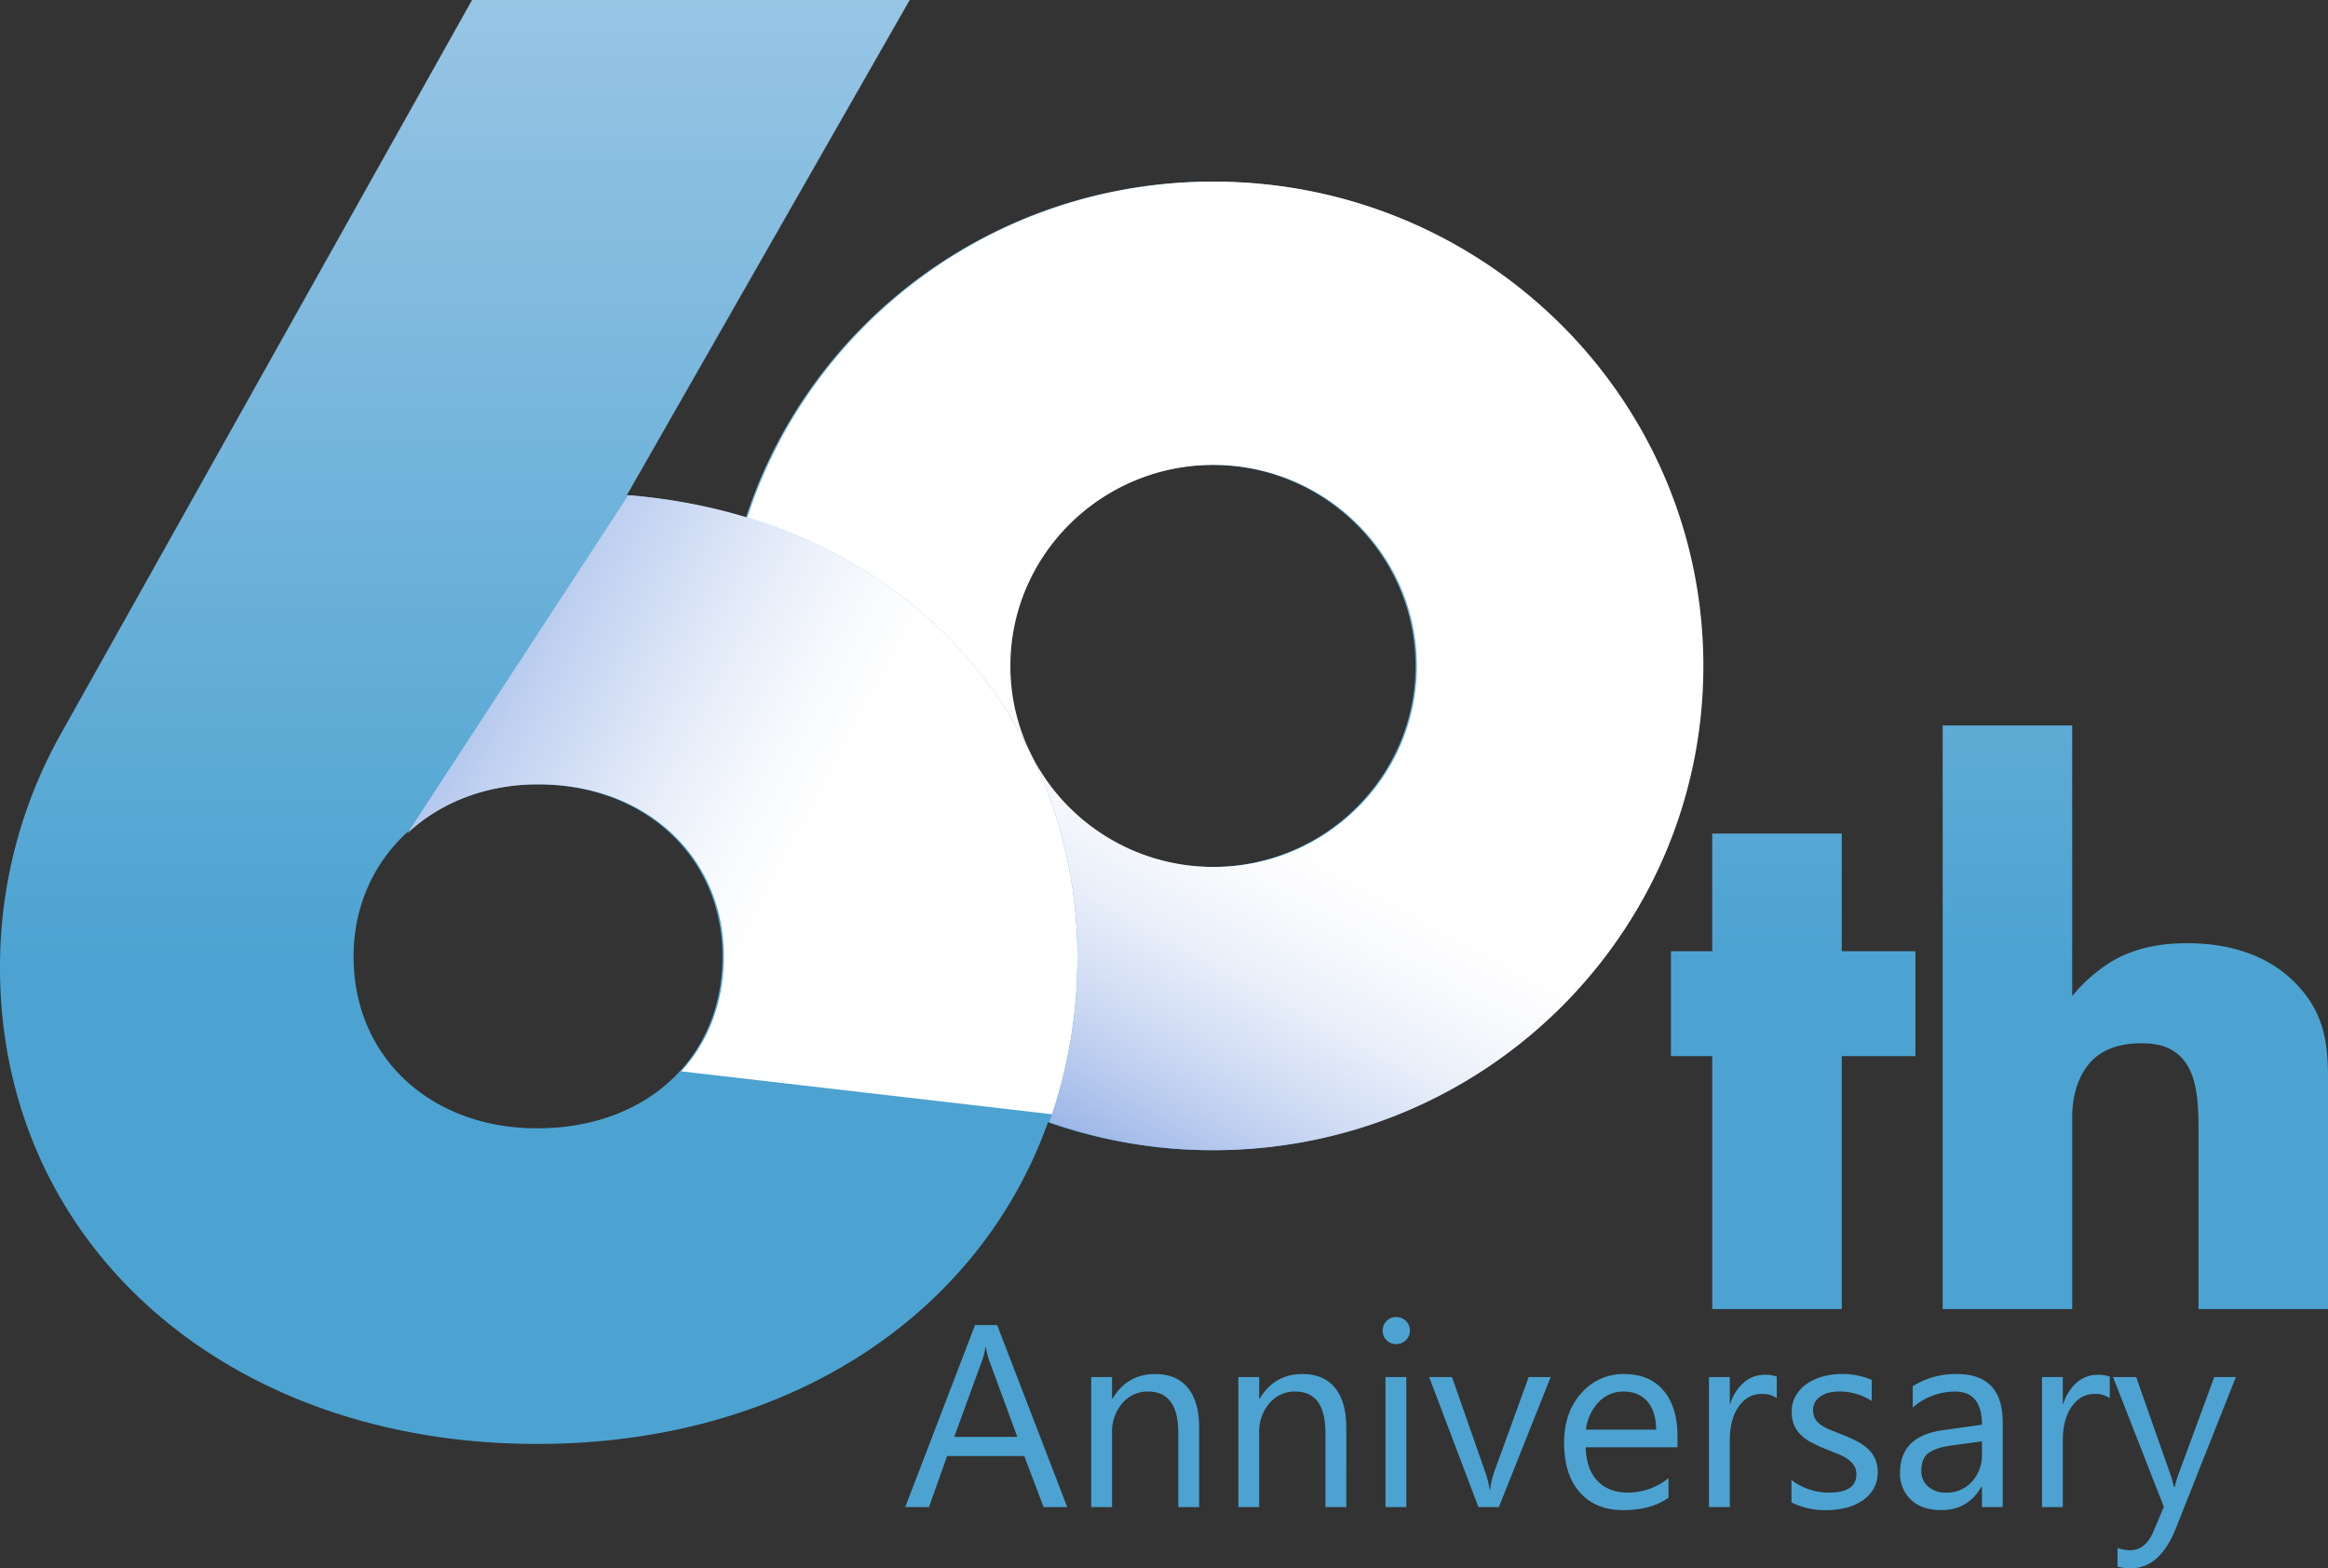
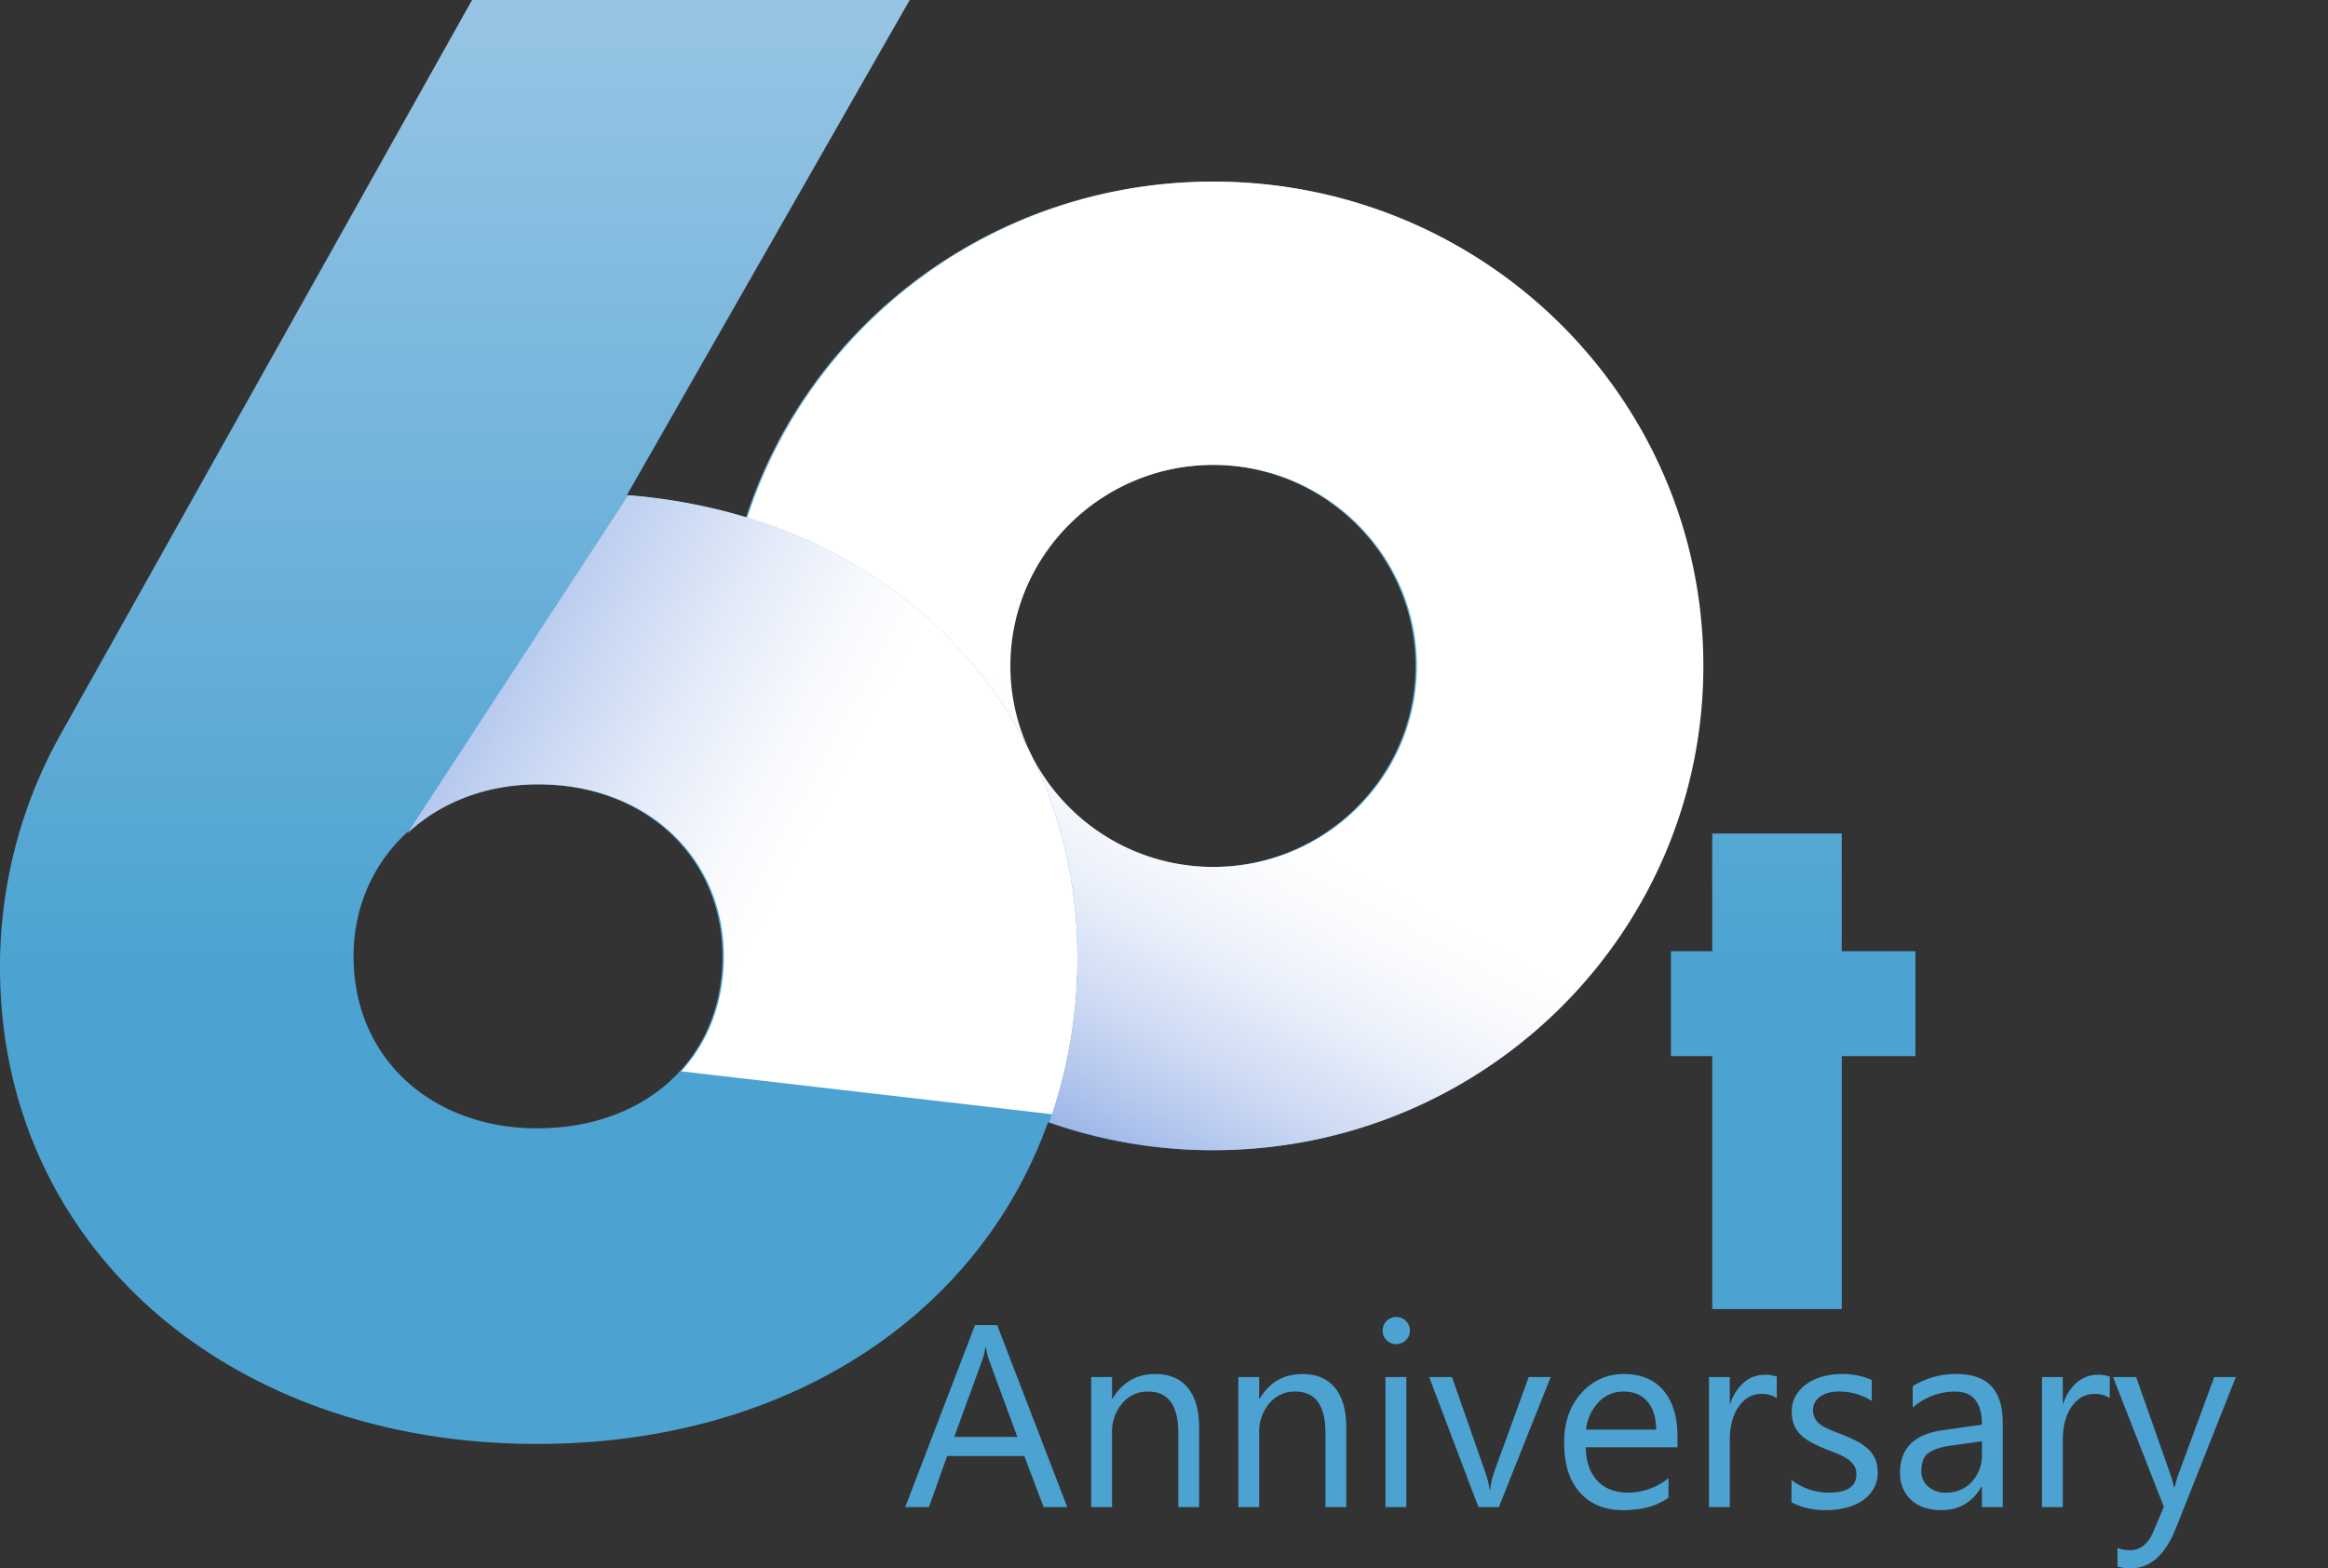
<svg xmlns="http://www.w3.org/2000/svg" xmlns:xlink="http://www.w3.org/1999/xlink" width="940.139" height="633.385" viewBox="0 0 940.139 633.385">
  <rect x="0" y="0" width="940.139" height="633.385" fill="#333333" stroke="none" />
  <defs>
    <linearGradient id="a" x1="0.5" y1="0.268" x2="0.5" y2="-4.508" gradientUnits="objectBoundingBox">
      <stop offset="0" stop-color="#4ca3d1" />
      <stop offset="1" stop-color="#fff3ff" />
    </linearGradient>
    <linearGradient id="b" x1="0.5" y1="0.404" x2="0.5" y2="-3.488" xlink:href="#a" />
    <linearGradient id="c" x1="0.5" y1="0.666" x2="0.5" y2="-0.907" xlink:href="#a" />
    <linearGradient id="d" x1="-0.555" y1="-0.017" x2="0.919" y2="0.705" gradientUnits="objectBoundingBox">
      <stop offset="0" stop-color="#0044c5" />
      <stop offset="0.009" stop-color="#0447c5" />
      <stop offset="0.181" stop-color="#4f7ed7" />
      <stop offset="0.342" stop-color="#8dabe5" />
      <stop offset="0.488" stop-color="#becff0" />
      <stop offset="0.615" stop-color="#e1e9f8" />
      <stop offset="0.719" stop-color="#f7f9fd" />
      <stop offset="0.787" stop-color="#fff" />
    </linearGradient>
    <linearGradient id="e" x1="0.11" y1="1.208" x2="0.437" y2="0.596" gradientUnits="objectBoundingBox">
      <stop offset="0" stop-color="#0044c5" />
      <stop offset="0.165" stop-color="#4173d3" />
      <stop offset="0.329" stop-color="#7b9ee0" />
      <stop offset="0.487" stop-color="#aac0eb" />
      <stop offset="0.636" stop-color="#cfdbf4" />
      <stop offset="0.774" stop-color="#e9effa" />
      <stop offset="0.898" stop-color="#f9fafd" />
      <stop offset="0.994" stop-color="#fff" />
    </linearGradient>
  </defs>
  <g transform="translate(470.069 317.836)">
    <g transform="translate(-470.069 -317.836)">
      <g transform="translate(142.782 187.755)">
        <g transform="translate(221.655 105.25)">
          <path d="M66.548,0H57.012L49.219-20.61H18.047L10.715,0H1.128l28.2-73.521h8.921ZM46.4-28.352,34.863-59.678A29.994,29.994,0,0,1,33.735-64.6H33.53a27.461,27.461,0,0,1-1.179,4.922L20.918-28.352ZM119.817,0h-8.408V-29.941q0-16.714-12.2-16.714a13.236,13.236,0,0,0-10.433,4.742,17.578,17.578,0,0,0-4.127,11.971V0H76.238V-52.5h8.408v8.716h.205Q90.8-53.73,102.078-53.73q8.613,0,13.176,5.563t4.563,16.073Zm59.421,0H170.83V-29.941q0-16.714-12.2-16.714a13.236,13.236,0,0,0-10.433,4.742,17.578,17.578,0,0,0-4.127,11.971V0h-8.408V-52.5h8.408v8.716h.205Q150.22-53.73,161.5-53.73q8.613,0,13.176,5.563t4.563,16.073Zm20.149-65.83a5.327,5.327,0,0,1-3.845-1.538,5.191,5.191,0,0,1-1.589-3.9,5.275,5.275,0,0,1,1.589-3.922,5.282,5.282,0,0,1,3.845-1.564,5.43,5.43,0,0,1,3.922,1.564,5.232,5.232,0,0,1,1.615,3.922,5.2,5.2,0,0,1-1.615,3.845A5.384,5.384,0,0,1,199.387-65.83ZM203.489,0h-8.408V-52.5h8.408Zm58.293-52.5L240.864,0H232.61L212.717-52.5h9.229l13.33,38.145a34.237,34.237,0,0,1,1.846,7.332h.205a34.669,34.669,0,0,1,1.641-7.126L252.913-52.5ZM313-24.148H275.933q.205,8.767,4.717,13.535t12.407,4.768a25.8,25.8,0,0,0,16.3-5.845v7.9q-6.921,5.024-18.3,5.024-11.125,0-17.483-7.152t-6.357-20.123q0-12.253,6.947-19.969a22.275,22.275,0,0,1,17.252-7.716q10.305,0,15.945,6.665T313-28.557Zm-8.613-7.126q-.051-7.28-3.512-11.331t-9.613-4.05a13.582,13.582,0,0,0-10.1,4.255,19.311,19.311,0,0,0-5.127,11.125Zm48.706-12.715a10.282,10.282,0,0,0-6.357-1.692q-5.383,0-9,5.076t-3.615,13.843V0h-8.408V-52.5h8.408v10.818h.205a18.332,18.332,0,0,1,5.486-8.639,12.509,12.509,0,0,1,8.254-3.1,13.727,13.727,0,0,1,5.024.718ZM359.041-1.9V-10.92a24.883,24.883,0,0,0,15.125,5.076q11.074,0,11.074-7.383a6.406,6.406,0,0,0-.948-3.563,9.453,9.453,0,0,0-2.563-2.589,19.732,19.732,0,0,0-3.794-2.025q-2.179-.9-4.691-1.871a60.419,60.419,0,0,1-6.127-2.794,18.509,18.509,0,0,1-4.409-3.179,11.828,11.828,0,0,1-2.666-4.025,14.239,14.239,0,0,1-.9-5.281,12.544,12.544,0,0,1,1.692-6.537,15,15,0,0,1,4.512-4.768,21.039,21.039,0,0,1,6.434-2.9,28.541,28.541,0,0,1,7.46-.974,30.121,30.121,0,0,1,12.2,2.358v8.511a23.78,23.78,0,0,0-13.33-3.794,15.581,15.581,0,0,0-4.255.538A10.418,10.418,0,0,0,370.6-44.6a6.987,6.987,0,0,0-2.1,2.333,6.145,6.145,0,0,0-.743,3,7.193,7.193,0,0,0,.743,3.435,7.562,7.562,0,0,0,2.179,2.461,16.655,16.655,0,0,0,3.486,1.948q2.051.872,4.666,1.9a64.933,64.933,0,0,1,6.255,2.743A21.453,21.453,0,0,1,389.8-23.61a12.421,12.421,0,0,1,3,4.076,13.146,13.146,0,0,1,1.051,5.486,12.934,12.934,0,0,1-1.718,6.768,14.72,14.72,0,0,1-4.589,4.768,21.017,21.017,0,0,1-6.614,2.82,32.655,32.655,0,0,1-7.844.923A29.786,29.786,0,0,1,359.041-1.9ZM444.353,0h-8.408V-8.2h-.205Q430.254,1.23,419.59,1.23q-7.844,0-12.279-4.153a14.388,14.388,0,0,1-4.435-11.023q0-14.714,17.329-17.124l15.74-2.2q0-13.381-10.818-13.381A25.845,25.845,0,0,0,408-40.2v-8.613a32.535,32.535,0,0,1,17.842-4.922q18.508,0,18.508,19.585Zm-8.408-26.558-12.664,1.743q-5.845.82-8.818,2.9t-2.974,7.357a8.013,8.013,0,0,0,2.743,6.281,10.6,10.6,0,0,0,7.306,2.435,13.5,13.5,0,0,0,10.331-4.384,15.662,15.662,0,0,0,4.076-11.1Zm51.628-17.432a10.282,10.282,0,0,0-6.357-1.692q-5.383,0-9,5.076T468.6-26.763V0H460.2V-52.5H468.6v10.818h.205a18.332,18.332,0,0,1,5.486-8.639,12.509,12.509,0,0,1,8.254-3.1,13.727,13.727,0,0,1,5.024.718ZM538.484-52.5,514.336,8.408q-6.46,16.3-18.149,16.3a19.238,19.238,0,0,1-5.486-.667V16.509a15.585,15.585,0,0,0,4.973.923q6.357,0,9.536-7.588l4.2-9.946L488.906-52.5h9.331l14.2,40.4q.256.769,1.077,4h.308q.256-1.23,1.025-3.9l14.919-40.5Z" transform="translate(0 315.668)" fill="#4ca3d1" />
          <g transform="translate(310.359)">
            <path d="M460.932,287.6V389.771H408.625V287.6H391.951V245.243h16.674V197.715h52.307v47.528h29.75V287.6Z" transform="translate(-391.951 -154.066)" fill="url(#a)" />
-             <path d="M455.688,172.08H508V281.363a63.515,63.515,0,0,1,16.342-14.226c10.137-5.818,20.923-7.112,30.08-7.112,20.594,0,34.323,6.792,43.151,15.52,13.078,12.932,13.73,26.512,13.73,40.416v91.825h-52.3V334.712c0-10.668-.656-21.66-6.539-28.127-4.905-5.5-11.444-6.147-16.674-6.147-5.556,0-13.077.972-18.96,6.147-4.576,4.2-8.825,11.962-8.825,23.6v77.6H455.688Z" transform="translate(-345.956 -172.08)" fill="url(#b)" />
          </g>
        </g>
-         <ellipse cx="82.091" cy="81.19" rx="82.091" ry="81.19" transform="translate(264.672)" fill="none" />
        <path d="M157.028,186.042c-42.449,0-74.094,29.77-74.094,69.463,0,41.22,31.645,69.461,74.094,69.461,43.993,0,74.863-28.241,74.863-69.461C231.891,215.812,201.021,186.042,157.028,186.042Z" transform="translate(-82.934 -57.019)" fill="none" />
      </g>
      <path d="M0,390.822a192.2,192.2,0,0,1,24.7-94.654L190.634,0H367.376L253.149,199.99a227.872,227.872,0,0,1,48.1,9.042c25.586-78.709,100.209-135.676,188.3-135.676,109.22,0,197.762,87.569,197.762,195.59S598.766,464.534,489.546,464.534a199.3,199.3,0,0,1-66.329-11.288c-27.977,78.3-105.556,129.928-206.342,129.928C91.073,583.174,0,502.263,0,390.822Zm142.782-4.581c0,41.22,31.645,69.462,74.093,69.462,43.994,0,74.864-28.242,74.864-69.462,0-39.692-30.87-69.463-74.864-69.463C174.427,316.778,142.782,346.549,142.782,386.241Zm291.719,2.8s0-.01,0-.014Zm.006-.545c0-.019,0-.035,0-.054Zm.009-1.086c0-.031,0-.058,0-.088Zm0-.576c0-.029,0-.06,0-.089C434.518,386.774,434.518,386.807,434.518,386.835Zm0-.594Zm0-.425c0-.024,0-.043,0-.067C434.519,385.772,434.519,385.793,434.519,385.816Zm0-.475c0-.024,0-.05,0-.075C434.517,385.295,434.517,385.312,434.517,385.341Zm0-.491c0-.015,0-.018,0-.032C434.514,384.829,434.514,384.839,434.514,384.85Zm0-.431c0-.019,0-.044,0-.064C434.51,384.378,434.51,384.4,434.511,384.419Zm-.005-.476v-.067C434.5,383.9,434.505,383.919,434.505,383.942Zm-.006-.481c0-.019,0-.036,0-.055Zm-.007-.466s0-.018,0-.023S434.492,382.99,434.492,383Zm-.008-.436c0-.029,0-.057,0-.086C434.483,382.507,434.483,382.525,434.484,382.56Zm-.01-.491v0Zm-.022-.922V381.1C434.451,381.115,434.451,381.129,434.452,381.146Zm-.013-.466,0-.065C434.437,380.638,434.438,380.657,434.439,380.68Zm-.015-.491h0Zm-.014-.438v0Zm-.016-.461,0-.063Zm-.018-.484v0Zm-.019-.468v0Zm-.019-.452v-.032C434.336,377.866,434.337,377.875,434.337,377.887Zm-.066-1.4v0Zm-.024-.466v0Zm55.3-25.884c45.265,0,82.091-36.422,82.091-81.189s-36.826-81.191-82.091-81.191-82.092,36.423-82.092,81.191a79.975,79.975,0,0,0,8.095,35.141l.252.512A82.275,82.275,0,0,0,489.546,350.135Z" fill="url(#c)" />
      <path d="M184.793,117.453,95.526,254.117c13.219-12.421,31.752-19.876,52.994-19.876,43.993,0,74.865,29.77,74.865,69.463,0,18.592-6.3,34.53-17.232,46.442l149.811,17.342a199.122,199.122,0,0,0,10.2-63.784C366.165,209.816,297.477,126.612,184.793,117.453Z" transform="translate(68.935 82.537)" fill="url(#d)" style="mix-blend-mode:multiply;isolation:isolate" />
      <path d="M363.613,43.081c-88.092,0-162.718,56.972-188.3,135.687,83.818,25.577,133.275,97.536,133.275,177.2a198.354,198.354,0,0,1-11.318,67,199.332,199.332,0,0,0,66.343,11.292c109.22,0,197.76-87.568,197.76-195.589S472.833,43.081,363.613,43.081Zm0,276.78c-45.265,0-82.091-36.421-82.091-81.189s36.826-81.189,82.091-81.189S445.7,193.9,445.7,238.672,408.878,319.861,363.613,319.861Z" transform="translate(126.512 30.274)" fill="url(#e)" style="mix-blend-mode:multiply;isolation:isolate" />
    </g>
  </g>
</svg>